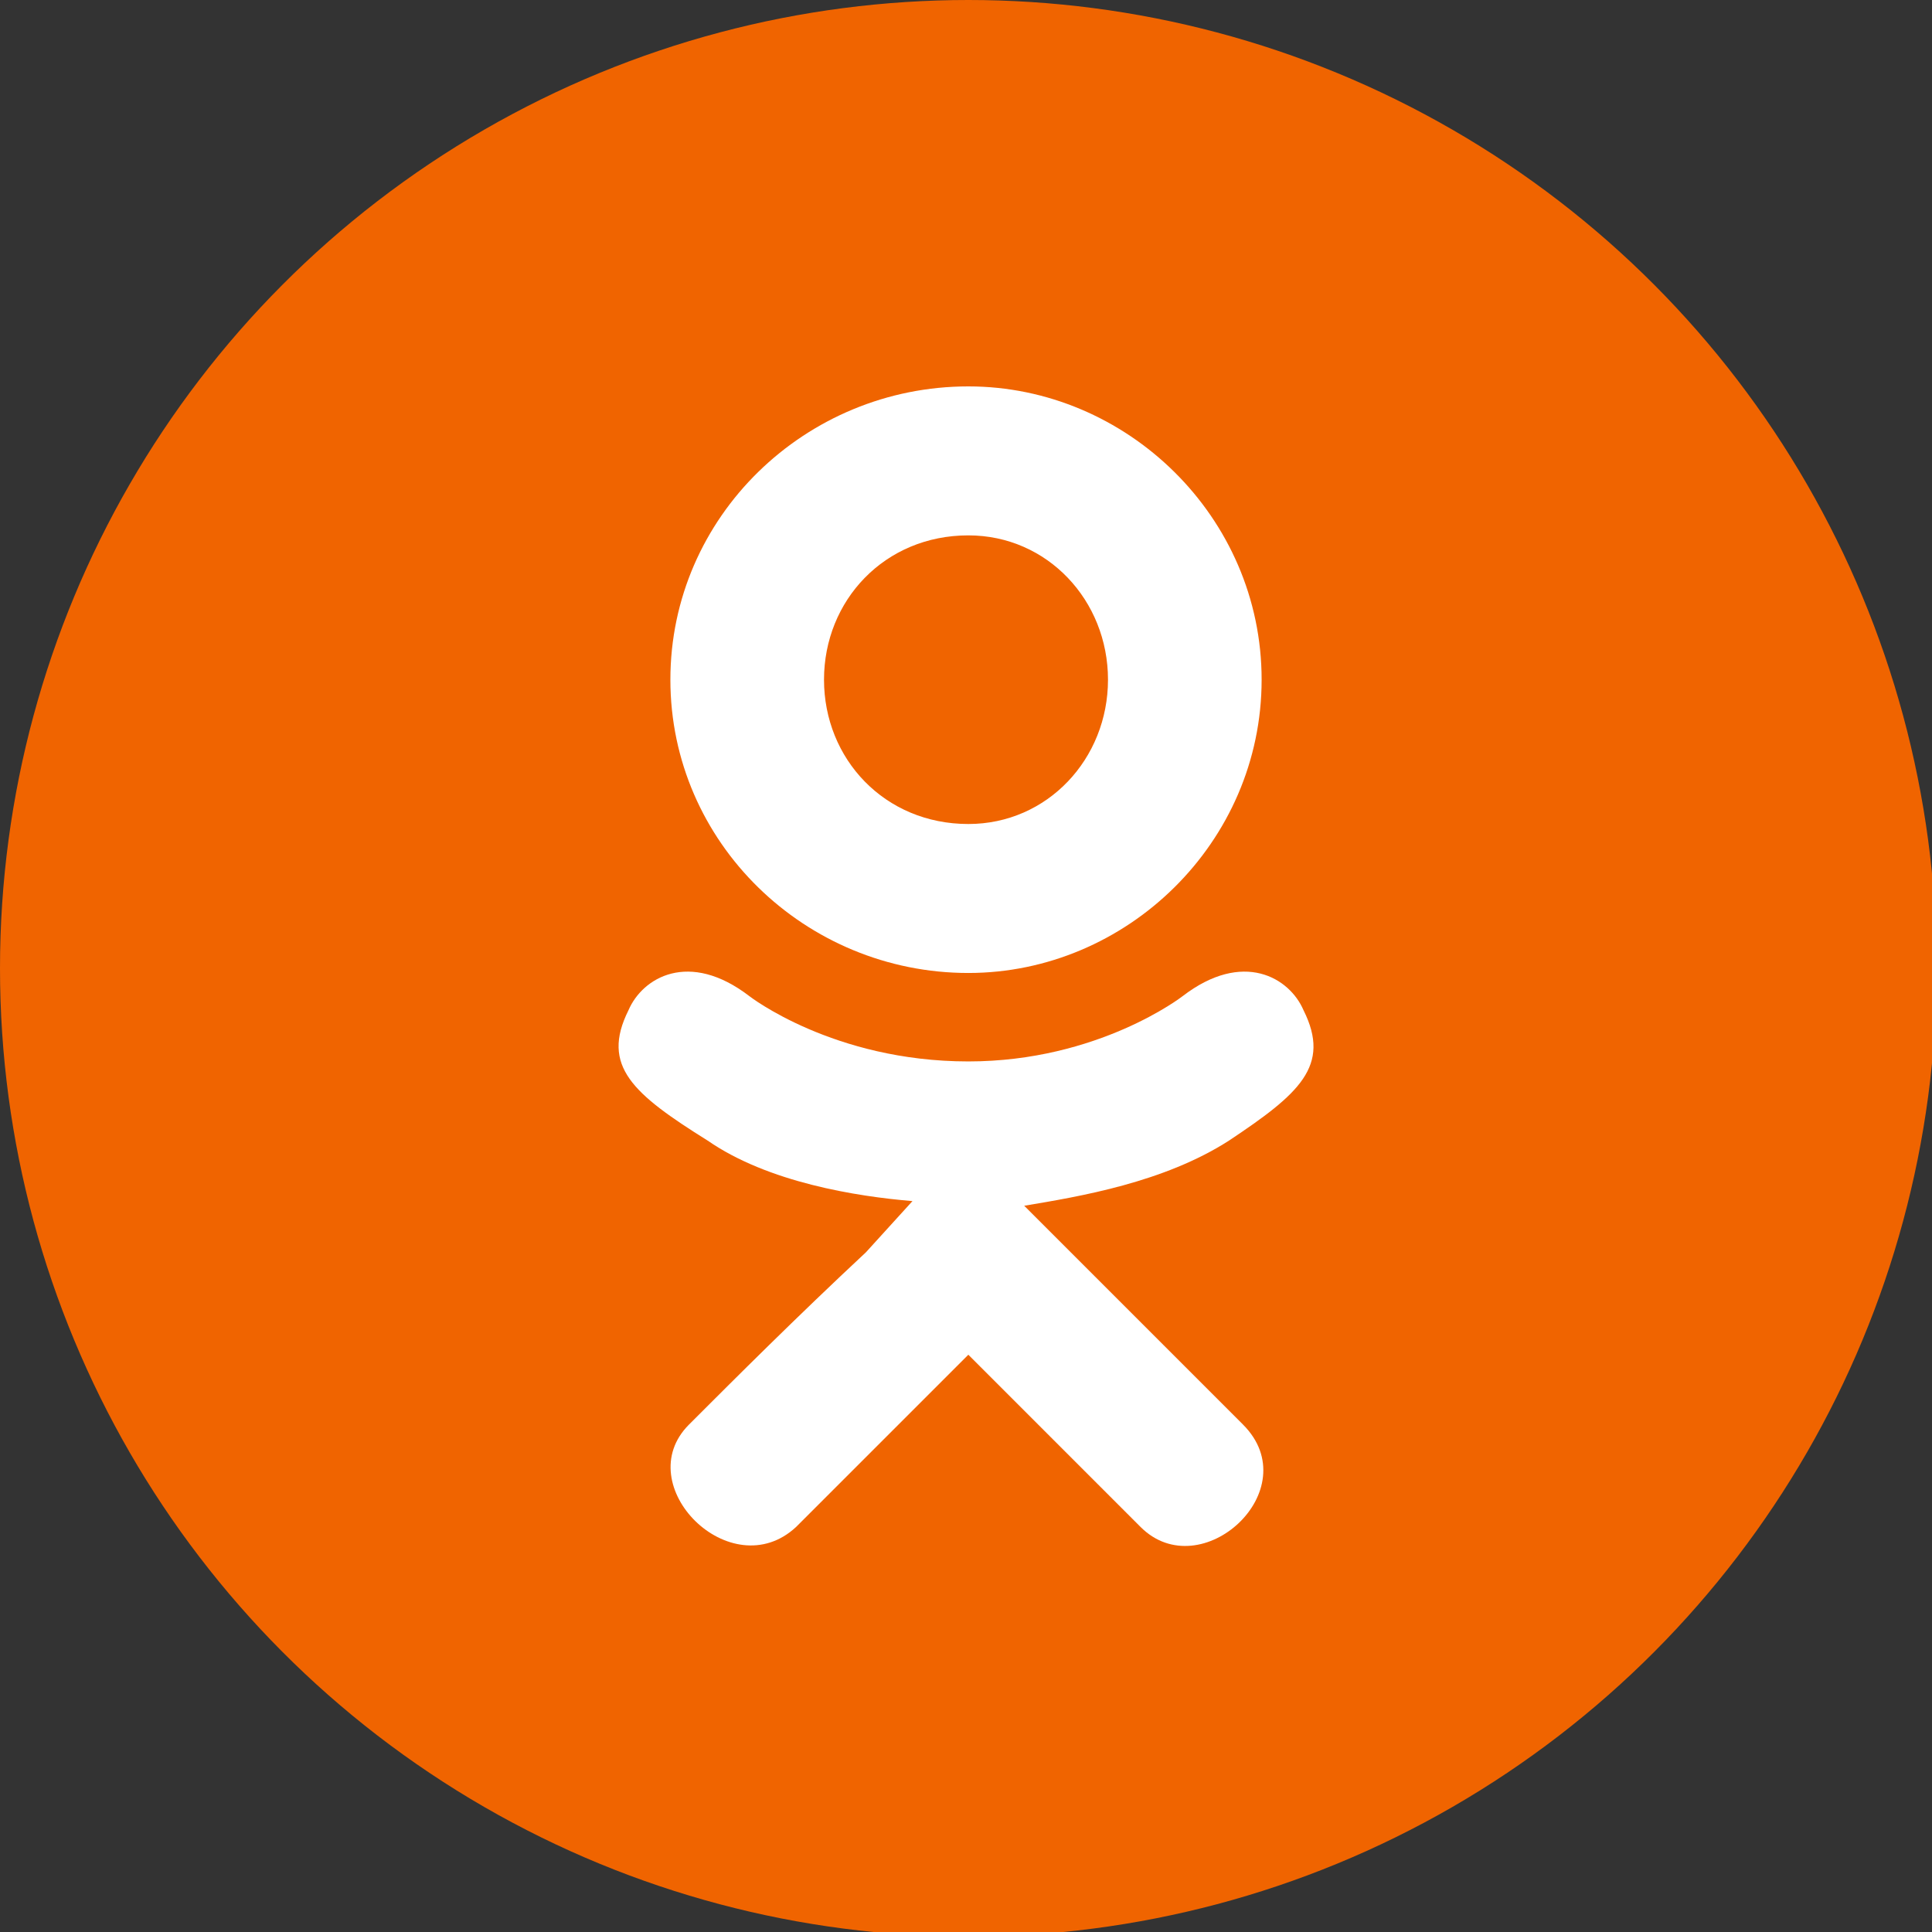
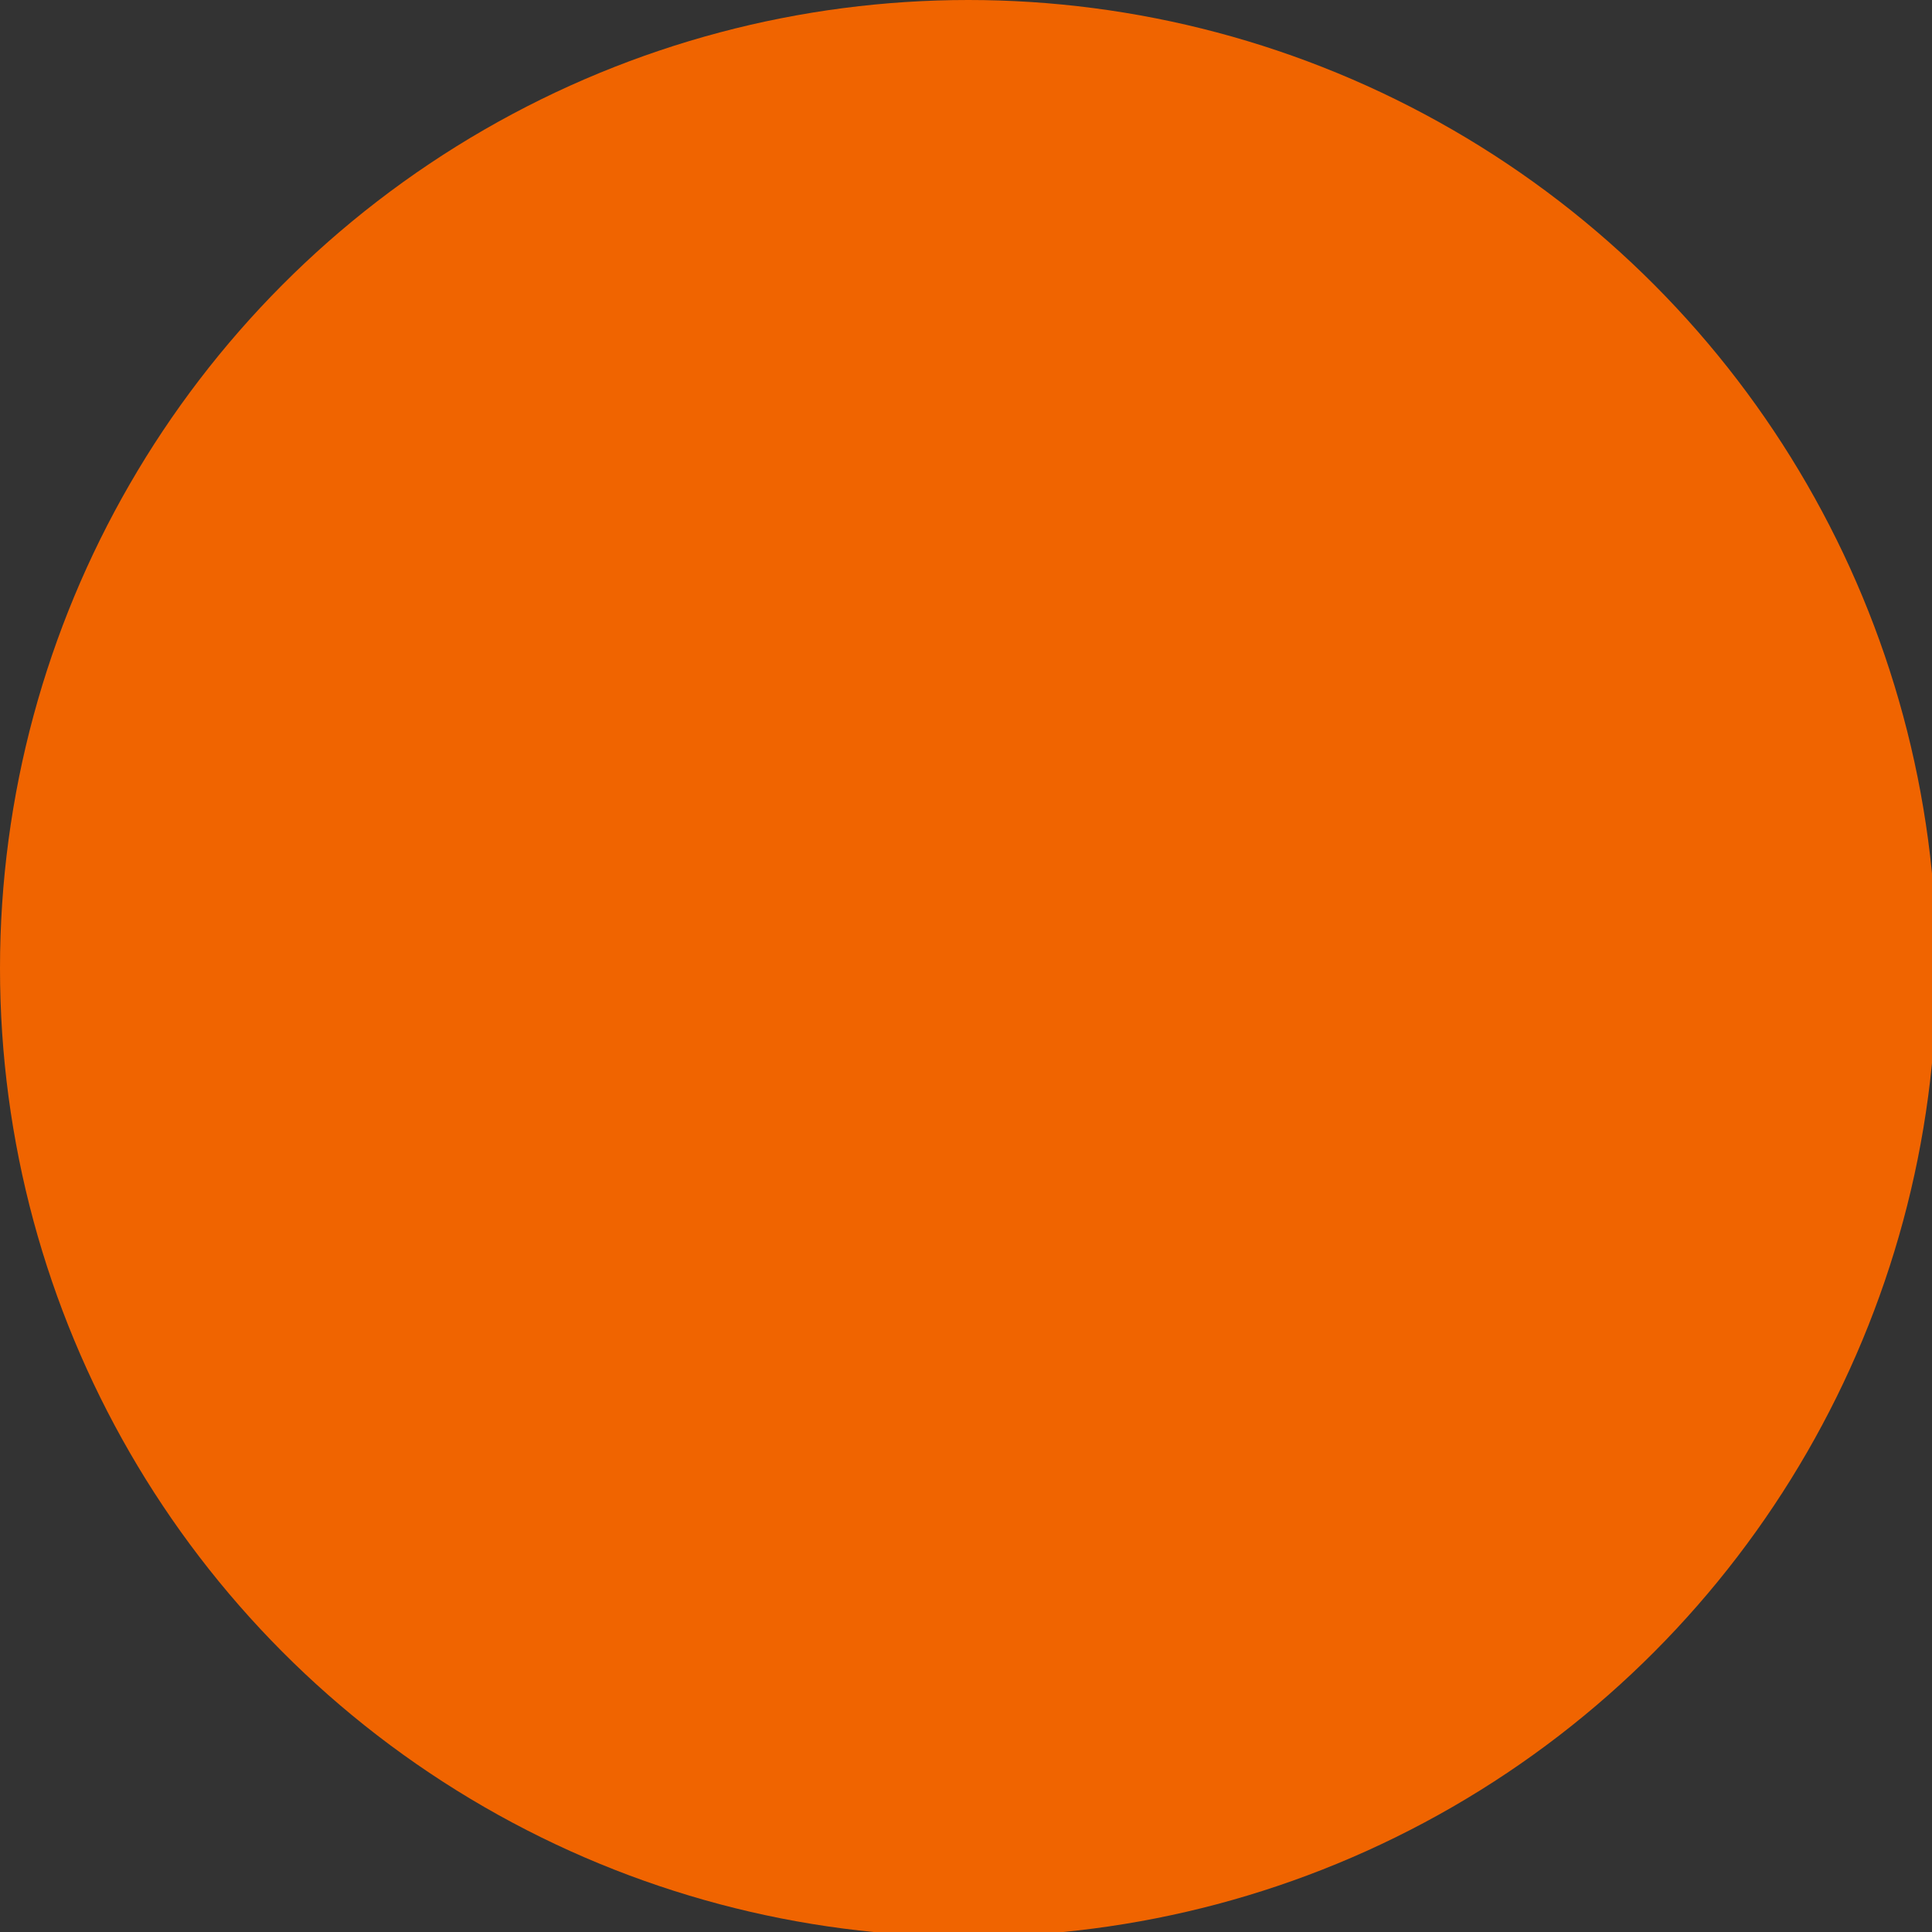
<svg xmlns="http://www.w3.org/2000/svg" xml:space="preserve" width="50px" height="50px" style="shape-rendering:geometricPrecision; text-rendering:geometricPrecision; image-rendering:optimizeQuality; fill-rule:evenodd; clip-rule:evenodd" viewBox="0 0 4.15 4.15">
  <rect x="0" y="0" width="4.15" height="4.15" fill="#333333" stroke="none" />
  <defs>
    <style type="text/css">  .fil0 {fill:#F06400} .fil1 {fill:white;fill-rule:nonzero}  </style>
  </defs>
  <g id="Слой_x0020_1">
    <g id="_1859789347424">
      <circle class="fil0" cx="2.08" cy="2.08" r="2.08" />
-       <path class="fil1" d="M2.64 2.45c0.15,-0.1 0.22,-0.16 0.16,-0.28 -0.03,-0.07 -0.13,-0.13 -0.26,-0.03 0,0 -0.18,0.14 -0.46,0.14 -0.29,0 -0.47,-0.14 -0.47,-0.14 -0.13,-0.1 -0.23,-0.04 -0.26,0.03 -0.06,0.12 0.01,0.18 0.17,0.28 0.13,0.09 0.32,0.12 0.44,0.13l-0.1 0.11c-0.15,0.14 -0.28,0.27 -0.38,0.37 -0.13,0.13 0.09,0.35 0.23,0.22l0.37 -0.37c0.14,0.14 0.27,0.27 0.37,0.37 0.13,0.13 0.36,-0.08 0.22,-0.22l-0.37 -0.37 -0.1 -0.1c0.12,-0.02 0.3,-0.05 0.44,-0.14zm-1.2 -0.99c0,0.35 0.29,0.63 0.64,0.63 0.34,0 0.63,-0.28 0.63,-0.63 0,-0.35 -0.29,-0.63 -0.63,-0.63 -0.35,0 -0.64,0.28 -0.64,0.63zm0.33 0c0,-0.17 0.13,-0.31 0.31,-0.31 0.17,0 0.3,0.14 0.3,0.31 0,0.17 -0.13,0.31 -0.3,0.31 -0.18,0 -0.31,-0.14 -0.31,-0.31z" />
    </g>
  </g>
</svg>